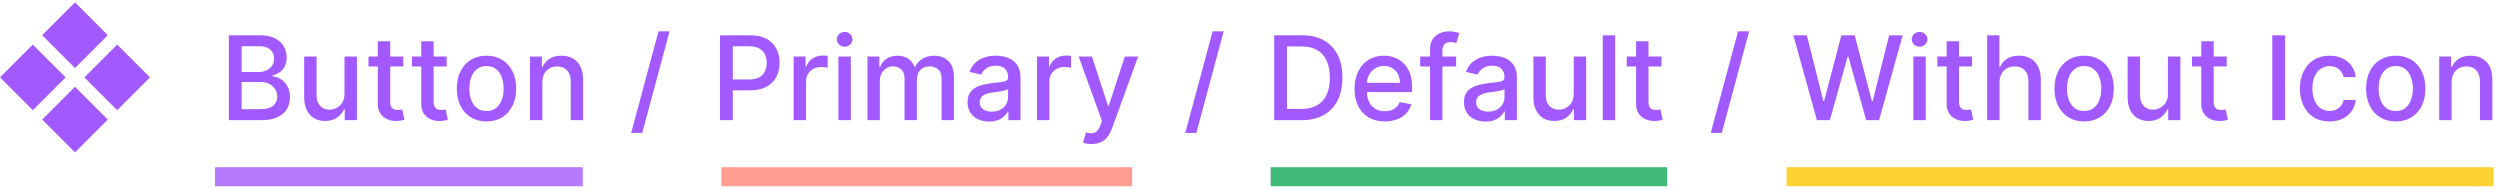
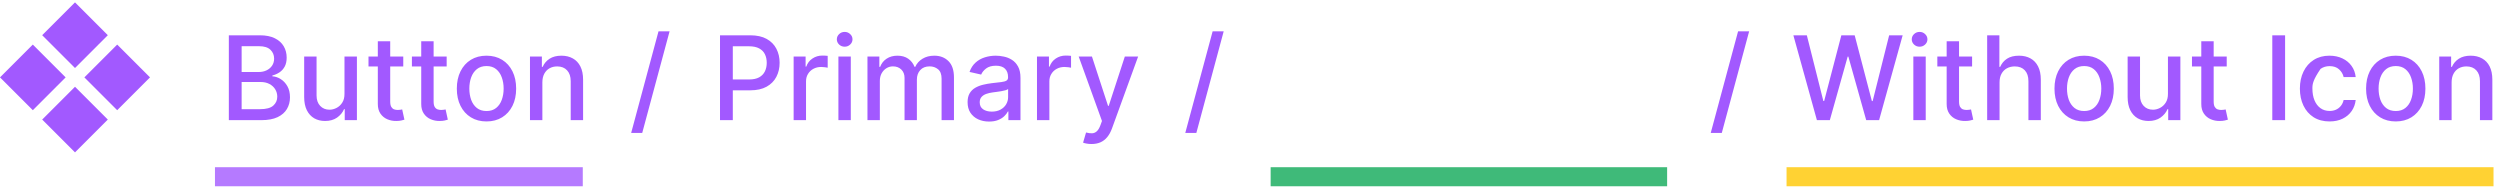
<svg xmlns="http://www.w3.org/2000/svg" width="437" height="33" viewBox="0 0 437 33" fill="none">
  <g clip-path="url(#clip0_104_1995)">
    <path fill-rule="evenodd" clip-rule="evenodd" d="M13.11 0.417L7.374 6.153L13.11 11.888L18.845 6.153L13.11 0.417ZM13.11 15.166L7.374 20.901L13.11 26.637L18.845 20.901L13.11 15.166ZM0 13.527L5.735 7.792L11.471 13.527L5.735 19.262L0 13.527ZM20.484 7.792L14.748 13.527L20.484 19.262L26.219 13.527L20.484 7.792Z" fill="#A259FF" />
    <path d="M40.001 21.002V6.171H45.432C46.484 6.171 47.356 6.345 48.046 6.693C48.736 7.035 49.253 7.501 49.596 8.09C49.938 8.674 50.11 9.333 50.11 10.067C50.11 10.685 49.996 11.207 49.77 11.632C49.543 12.052 49.239 12.389 48.857 12.645C48.48 12.896 48.065 13.08 47.611 13.196V13.341C48.104 13.365 48.584 13.524 49.053 13.818C49.526 14.108 49.917 14.521 50.226 15.057C50.535 15.593 50.689 16.244 50.689 17.012C50.689 17.77 50.511 18.451 50.153 19.054C49.801 19.653 49.255 20.128 48.517 20.481C47.778 20.828 46.834 21.002 45.685 21.002H40.001ZM42.238 19.083H45.468C46.54 19.083 47.307 18.876 47.771 18.46C48.234 18.045 48.466 17.526 48.466 16.903C48.466 16.435 48.348 16.005 48.111 15.614C47.875 15.223 47.537 14.912 47.097 14.68C46.663 14.448 46.146 14.333 45.548 14.333H42.238V19.083ZM42.238 12.587H45.236C45.738 12.587 46.19 12.491 46.59 12.298C46.996 12.105 47.317 11.834 47.554 11.487C47.795 11.134 47.916 10.719 47.916 10.241C47.916 9.628 47.701 9.114 47.271 8.699C46.842 8.283 46.182 8.076 45.294 8.076H42.238V12.587ZM60.216 16.389V9.879H62.388V21.002H60.259V19.076H60.143C59.887 19.67 59.477 20.165 58.912 20.561C58.352 20.951 57.654 21.147 56.819 21.147C56.105 21.147 55.472 20.99 54.922 20.676C54.377 20.358 53.947 19.887 53.633 19.264C53.324 18.641 53.169 17.871 53.169 16.954V9.879H55.335V16.693C55.335 17.451 55.545 18.055 55.965 18.504C56.385 18.953 56.93 19.177 57.601 19.177C58.007 19.177 58.41 19.076 58.811 18.873C59.216 18.67 59.552 18.364 59.817 17.953C60.088 17.543 60.221 17.022 60.216 16.389ZM70.49 9.879V11.617H64.414V9.879H70.49ZM66.043 7.214H68.209V17.736C68.209 18.156 68.272 18.472 68.397 18.685C68.522 18.892 68.684 19.035 68.882 19.112C69.085 19.184 69.305 19.221 69.541 19.221C69.715 19.221 69.867 19.209 69.997 19.184C70.128 19.16 70.229 19.141 70.302 19.127L70.693 20.915C70.567 20.964 70.388 21.012 70.157 21.06C69.925 21.113 69.635 21.142 69.288 21.147C68.718 21.157 68.187 21.055 67.695 20.843C67.202 20.631 66.804 20.302 66.5 19.858C66.195 19.414 66.043 18.856 66.043 18.185V7.214ZM78.077 9.879V11.617H72.001V9.879H78.077ZM73.631 7.214H75.796V17.736C75.796 18.156 75.859 18.472 75.984 18.685C76.11 18.892 76.272 19.035 76.47 19.112C76.672 19.184 76.892 19.221 77.129 19.221C77.302 19.221 77.454 19.209 77.585 19.184C77.715 19.16 77.817 19.141 77.889 19.127L78.28 20.915C78.154 20.964 77.976 21.012 77.744 21.06C77.513 21.113 77.223 21.142 76.875 21.147C76.305 21.157 75.774 21.055 75.282 20.843C74.79 20.631 74.391 20.302 74.087 19.858C73.783 19.414 73.631 18.856 73.631 18.185V7.214ZM85.038 21.227C83.996 21.227 83.085 20.988 82.308 20.51C81.531 20.032 80.927 19.363 80.498 18.504C80.068 17.645 79.853 16.64 79.853 15.491C79.853 14.337 80.068 13.328 80.498 12.464C80.927 11.6 81.531 10.929 82.308 10.451C83.085 9.973 83.996 9.734 85.038 9.734C86.081 9.734 86.991 9.973 87.769 10.451C88.546 10.929 89.149 11.6 89.579 12.464C90.009 13.328 90.223 14.337 90.223 15.491C90.223 16.64 90.009 17.645 89.579 18.504C89.149 19.363 88.546 20.032 87.769 20.51C86.991 20.988 86.081 21.227 85.038 21.227ZM85.046 19.409C85.722 19.409 86.281 19.23 86.726 18.873C87.17 18.516 87.498 18.04 87.711 17.447C87.928 16.853 88.036 16.198 88.036 15.484C88.036 14.774 87.928 14.123 87.711 13.529C87.498 12.93 87.17 12.45 86.726 12.088C86.281 11.726 85.722 11.545 85.046 11.545C84.365 11.545 83.8 11.726 83.351 12.088C82.907 12.45 82.576 12.93 82.359 13.529C82.147 14.123 82.04 14.774 82.04 15.484C82.04 16.198 82.147 16.853 82.359 17.447C82.576 18.04 82.907 18.516 83.351 18.873C83.8 19.23 84.365 19.409 85.046 19.409ZM94.806 14.398V21.002H92.64V9.879H94.719V11.689H94.856C95.112 11.1 95.513 10.627 96.058 10.27C96.609 9.913 97.302 9.734 98.137 9.734C98.895 9.734 99.559 9.893 100.128 10.212C100.698 10.526 101.14 10.994 101.453 11.617C101.767 12.24 101.924 13.01 101.924 13.927V21.002H99.759V14.188C99.759 13.382 99.549 12.752 99.129 12.298C98.709 11.839 98.132 11.61 97.398 11.61C96.896 11.61 96.45 11.718 96.058 11.936C95.672 12.153 95.366 12.472 95.139 12.892C94.917 13.307 94.806 13.809 94.806 14.398Z" fill="#A259FF" />
    <path d="M117.042 5.476L112.262 23.233H110.329L115.108 5.476H117.042Z" fill="#A259FF" />
    <path d="M125.857 21.002V6.171H131.144C132.297 6.171 133.253 6.381 134.011 6.801C134.769 7.221 135.337 7.796 135.713 8.525C136.09 9.249 136.278 10.065 136.278 10.973C136.278 11.885 136.087 12.706 135.706 13.435C135.329 14.159 134.76 14.733 133.997 15.158C133.239 15.578 132.285 15.788 131.136 15.788H127.501V13.891H130.934C131.663 13.891 132.254 13.765 132.708 13.514C133.162 13.258 133.495 12.911 133.707 12.472C133.92 12.032 134.026 11.533 134.026 10.973C134.026 10.412 133.92 9.915 133.707 9.481C133.495 9.046 133.159 8.706 132.701 8.46C132.247 8.213 131.648 8.09 130.905 8.09H128.095V21.002H125.857ZM138.728 21.002V9.879H140.82V11.646H140.936C141.139 11.047 141.496 10.577 142.008 10.234C142.525 9.886 143.109 9.712 143.76 9.712C143.896 9.712 144.055 9.717 144.238 9.727C144.427 9.737 144.574 9.749 144.68 9.763V11.834C144.593 11.81 144.439 11.784 144.217 11.755C143.995 11.721 143.773 11.704 143.55 11.704C143.039 11.704 142.583 11.812 142.182 12.03C141.786 12.242 141.472 12.539 141.24 12.921C141.009 13.297 140.893 13.727 140.893 14.21V21.002H138.728ZM146.554 21.002V9.879H148.719V21.002H146.554ZM147.647 8.163C147.271 8.163 146.947 8.037 146.677 7.786C146.412 7.53 146.279 7.226 146.279 6.874C146.279 6.516 146.412 6.212 146.677 5.961C146.947 5.705 147.271 5.577 147.647 5.577C148.024 5.577 148.345 5.705 148.611 5.961C148.881 6.212 149.016 6.516 149.016 6.874C149.016 7.226 148.881 7.53 148.611 7.786C148.345 8.037 148.024 8.163 147.647 8.163ZM151.632 21.002V9.879H153.711V11.689H153.848C154.08 11.076 154.459 10.598 154.985 10.255C155.511 9.908 156.141 9.734 156.875 9.734C157.619 9.734 158.241 9.908 158.744 10.255C159.25 10.603 159.625 11.081 159.866 11.689H159.982C160.247 11.096 160.67 10.622 161.249 10.27C161.828 9.913 162.519 9.734 163.32 9.734C164.329 9.734 165.152 10.05 165.79 10.683C166.432 11.315 166.753 12.269 166.753 13.543V21.002H164.588V13.746C164.588 12.993 164.382 12.447 163.972 12.109C163.562 11.771 163.072 11.602 162.502 11.602C161.797 11.602 161.249 11.82 160.858 12.254C160.467 12.684 160.272 13.237 160.272 13.913V21.002H158.114V13.608C158.114 13.005 157.925 12.52 157.549 12.153C157.172 11.786 156.682 11.602 156.079 11.602C155.668 11.602 155.289 11.711 154.942 11.928C154.599 12.141 154.321 12.438 154.109 12.819C153.901 13.2 153.797 13.642 153.797 14.144V21.002H151.632ZM172.892 21.248C172.187 21.248 171.55 21.118 170.98 20.857C170.41 20.592 169.959 20.208 169.626 19.706C169.298 19.204 169.134 18.588 169.134 17.859C169.134 17.232 169.254 16.715 169.496 16.31C169.737 15.904 170.063 15.583 170.473 15.346C170.884 15.11 171.342 14.931 171.849 14.811C172.356 14.69 172.873 14.598 173.399 14.535C174.065 14.458 174.606 14.395 175.021 14.347C175.436 14.294 175.738 14.21 175.926 14.094C176.115 13.978 176.209 13.79 176.209 13.529V13.478C176.209 12.846 176.03 12.356 175.673 12.008C175.32 11.66 174.794 11.487 174.094 11.487C173.365 11.487 172.791 11.648 172.371 11.972C171.955 12.29 171.668 12.645 171.509 13.036L169.474 12.573C169.715 11.897 170.068 11.351 170.531 10.936C170.999 10.516 171.538 10.212 172.146 10.024C172.754 9.831 173.394 9.734 174.065 9.734C174.509 9.734 174.98 9.787 175.477 9.893C175.979 9.995 176.448 10.183 176.882 10.458C177.321 10.733 177.681 11.127 177.961 11.639C178.241 12.146 178.381 12.805 178.381 13.616V21.002H176.267V19.481H176.18C176.04 19.762 175.83 20.037 175.55 20.307C175.27 20.577 174.91 20.802 174.471 20.98C174.031 21.159 173.505 21.248 172.892 21.248ZM173.363 19.51C173.961 19.51 174.473 19.392 174.898 19.156C175.328 18.919 175.653 18.61 175.876 18.229C176.102 17.842 176.216 17.43 176.216 16.99V15.556C176.139 15.634 175.989 15.706 175.767 15.774C175.55 15.836 175.301 15.892 175.021 15.94C174.741 15.984 174.468 16.025 174.203 16.063C173.937 16.097 173.715 16.126 173.536 16.15C173.116 16.203 172.733 16.293 172.385 16.418C172.042 16.544 171.767 16.725 171.56 16.961C171.357 17.193 171.255 17.502 171.255 17.888C171.255 18.424 171.453 18.83 171.849 19.105C172.245 19.375 172.75 19.51 173.363 19.51ZM181.265 21.002V9.879H183.358V11.646H183.474C183.677 11.047 184.034 10.577 184.546 10.234C185.062 9.886 185.646 9.712 186.298 9.712C186.433 9.712 186.593 9.717 186.776 9.727C186.964 9.737 187.112 9.749 187.218 9.763V11.834C187.131 11.81 186.976 11.784 186.754 11.755C186.532 11.721 186.31 11.704 186.088 11.704C185.576 11.704 185.12 11.812 184.719 12.03C184.324 12.242 184.01 12.539 183.778 12.921C183.546 13.297 183.43 13.727 183.43 14.21V21.002H181.265ZM190.799 25.173C190.475 25.173 190.181 25.147 189.915 25.094C189.65 25.046 189.452 24.992 189.322 24.934L189.843 23.16C190.239 23.266 190.591 23.312 190.9 23.298C191.209 23.283 191.482 23.168 191.719 22.95C191.96 22.733 192.172 22.378 192.356 21.886L192.624 21.147L188.554 9.879H190.871L193.688 18.511H193.804L196.621 9.879H198.946L194.362 22.487C194.149 23.066 193.879 23.556 193.551 23.957C193.222 24.362 192.831 24.666 192.378 24.869C191.924 25.072 191.397 25.173 190.799 25.173Z" fill="#A259FF" />
    <path d="M213.901 5.476L209.122 23.233H207.188L211.968 5.476H213.901Z" fill="#A259FF" />
-     <path d="M227.527 21.002H222.726V6.171H227.679C229.133 6.171 230.381 6.468 231.423 7.062C232.466 7.651 233.265 8.498 233.82 9.604C234.38 10.704 234.66 12.025 234.66 13.565C234.66 15.11 234.378 16.438 233.813 17.548C233.253 18.658 232.442 19.513 231.38 20.111C230.318 20.705 229.034 21.002 227.527 21.002ZM224.964 19.047H227.404C228.534 19.047 229.473 18.834 230.221 18.41C230.97 17.98 231.53 17.36 231.901 16.549C232.273 15.733 232.459 14.738 232.459 13.565C232.459 12.402 232.273 11.414 231.901 10.603C231.534 9.792 230.986 9.177 230.257 8.757C229.528 8.336 228.623 8.126 227.542 8.126H224.964V19.047ZM242.063 21.227C240.967 21.227 240.023 20.992 239.232 20.524C238.445 20.051 237.836 19.387 237.407 18.533C236.982 17.673 236.77 16.667 236.77 15.513C236.77 14.374 236.982 13.37 237.407 12.501C237.836 11.632 238.435 10.953 239.203 10.466C239.975 9.978 240.878 9.734 241.911 9.734C242.539 9.734 243.147 9.838 243.736 10.046C244.325 10.253 244.854 10.579 245.322 11.023C245.79 11.467 246.16 12.044 246.43 12.754C246.7 13.459 246.835 14.316 246.835 15.325V16.092H237.993V14.47H244.714C244.714 13.9 244.598 13.396 244.366 12.957C244.134 12.512 243.808 12.162 243.388 11.907C242.973 11.651 242.486 11.523 241.926 11.523C241.317 11.523 240.786 11.672 240.332 11.972C239.883 12.266 239.536 12.652 239.29 13.13C239.048 13.604 238.928 14.118 238.928 14.673V15.94C238.928 16.684 239.058 17.316 239.319 17.838C239.584 18.359 239.953 18.757 240.427 19.032C240.9 19.303 241.452 19.438 242.085 19.438C242.495 19.438 242.869 19.38 243.207 19.264C243.545 19.143 243.837 18.965 244.084 18.728C244.33 18.492 244.518 18.2 244.648 17.852L246.698 18.221C246.534 18.825 246.239 19.354 245.814 19.807C245.394 20.256 244.866 20.606 244.228 20.857C243.596 21.104 242.874 21.227 242.063 21.227ZM254.532 9.879V11.617H248.246V9.879H254.532ZM249.969 21.002V8.59C249.969 7.895 250.121 7.318 250.426 6.859C250.73 6.396 251.133 6.051 251.635 5.824C252.137 5.592 252.683 5.476 253.272 5.476C253.706 5.476 254.078 5.512 254.387 5.585C254.696 5.652 254.925 5.715 255.075 5.773L254.568 7.525C254.466 7.496 254.336 7.463 254.177 7.424C254.017 7.381 253.824 7.359 253.597 7.359C253.071 7.359 252.695 7.489 252.468 7.75C252.246 8.011 252.135 8.387 252.135 8.88V21.002H249.969ZM259.664 21.248C258.959 21.248 258.322 21.118 257.752 20.857C257.183 20.592 256.731 20.208 256.398 19.706C256.07 19.204 255.906 18.588 255.906 17.859C255.906 17.232 256.026 16.715 256.268 16.31C256.509 15.904 256.835 15.583 257.245 15.346C257.656 15.11 258.114 14.931 258.621 14.811C259.128 14.69 259.645 14.598 260.171 14.535C260.837 14.458 261.378 14.395 261.793 14.347C262.208 14.294 262.51 14.21 262.698 14.094C262.887 13.978 262.981 13.79 262.981 13.529V13.478C262.981 12.846 262.802 12.356 262.445 12.008C262.092 11.66 261.566 11.487 260.866 11.487C260.137 11.487 259.563 11.648 259.143 11.972C258.728 12.29 258.44 12.645 258.281 13.036L256.246 12.573C256.487 11.897 256.84 11.351 257.303 10.936C257.772 10.516 258.31 10.212 258.918 10.024C259.527 9.831 260.166 9.734 260.837 9.734C261.281 9.734 261.752 9.787 262.249 9.893C262.751 9.995 263.22 10.183 263.654 10.458C264.094 10.733 264.453 11.127 264.733 11.639C265.013 12.146 265.153 12.805 265.153 13.616V21.002H263.039V19.481H262.952C262.812 19.762 262.602 20.037 262.322 20.307C262.042 20.577 261.682 20.802 261.243 20.98C260.803 21.159 260.277 21.248 259.664 21.248ZM260.135 19.51C260.733 19.51 261.245 19.392 261.67 19.156C262.1 18.919 262.426 18.61 262.648 18.229C262.875 17.842 262.988 17.43 262.988 16.99V15.556C262.911 15.634 262.761 15.706 262.539 15.774C262.322 15.836 262.073 15.892 261.793 15.94C261.513 15.984 261.24 16.025 260.975 16.063C260.709 16.097 260.487 16.126 260.309 16.15C259.889 16.203 259.505 16.293 259.157 16.418C258.814 16.544 258.539 16.725 258.332 16.961C258.129 17.193 258.027 17.502 258.027 17.888C258.027 18.424 258.225 18.83 258.621 19.105C259.017 19.375 259.522 19.51 260.135 19.51ZM275.083 16.389V9.879H277.256V21.002H275.127V19.076H275.011C274.755 19.67 274.345 20.165 273.78 20.561C273.22 20.951 272.522 21.147 271.687 21.147C270.973 21.147 270.34 20.99 269.79 20.676C269.244 20.358 268.815 19.887 268.501 19.264C268.192 18.641 268.037 17.871 268.037 16.954V9.879H270.203V16.693C270.203 17.451 270.413 18.055 270.833 18.504C271.253 18.953 271.798 19.177 272.469 19.177C272.875 19.177 273.278 19.076 273.679 18.873C274.084 18.67 274.42 18.364 274.685 17.953C274.956 17.543 275.088 17.022 275.083 16.389ZM282.331 6.171V21.002H280.165V6.171H282.331ZM290.436 9.879V11.617H284.36V9.879H290.436ZM285.989 7.214H288.155V17.736C288.155 18.156 288.217 18.472 288.343 18.685C288.469 18.892 288.63 19.035 288.828 19.112C289.031 19.184 289.251 19.221 289.487 19.221C289.661 19.221 289.813 19.209 289.943 19.184C290.074 19.16 290.175 19.141 290.248 19.127L290.639 20.915C290.513 20.964 290.334 21.012 290.103 21.06C289.871 21.113 289.581 21.142 289.234 21.147C288.664 21.157 288.133 21.055 287.641 20.843C287.148 20.631 286.75 20.302 286.446 19.858C286.142 19.414 285.989 18.856 285.989 18.185V7.214Z" fill="#A259FF" />
    <path d="M305.751 5.476L300.971 23.233H299.038L303.817 5.476H305.751Z" fill="#A259FF" />
-     <path d="M317.595 21.002L313.481 6.171H315.835L318.724 17.657H318.862L321.867 6.171H324.199L327.204 17.664H327.342L330.224 6.171H332.585L328.465 21.002H326.212L323.091 9.893H322.975L319.854 21.002H317.595ZM334.452 21.002V9.879H336.617V21.002H334.452ZM335.545 8.163C335.168 8.163 334.845 8.037 334.575 7.786C334.309 7.53 334.176 7.226 334.176 6.874C334.176 6.516 334.309 6.212 334.575 5.961C334.845 5.705 335.168 5.577 335.545 5.577C335.922 5.577 336.243 5.705 336.508 5.961C336.779 6.212 336.914 6.516 336.914 6.874C336.914 7.226 336.779 7.53 336.508 7.786C336.243 8.037 335.922 8.163 335.545 8.163ZM344.722 9.879V11.617H338.646V9.879H344.722ZM340.276 7.214H342.441V17.736C342.441 18.156 342.504 18.472 342.629 18.685C342.755 18.892 342.916 19.035 343.114 19.112C343.317 19.184 343.537 19.221 343.773 19.221C343.947 19.221 344.099 19.209 344.23 19.184C344.36 19.16 344.461 19.141 344.534 19.127L344.925 20.915C344.799 20.964 344.621 21.012 344.389 21.06C344.157 21.113 343.868 21.142 343.52 21.147C342.95 21.157 342.419 21.055 341.927 20.843C341.434 20.631 341.036 20.302 340.732 19.858C340.428 19.414 340.276 18.856 340.276 18.185V7.214ZM349.522 14.398V21.002H347.356V6.171H349.493V11.689H349.63C349.891 11.091 350.289 10.615 350.825 10.263C351.361 9.91 352.061 9.734 352.925 9.734C353.688 9.734 354.354 9.891 354.924 10.205C355.498 10.519 355.942 10.987 356.256 11.61C356.575 12.228 356.734 13 356.734 13.927V21.002H354.569V14.188C354.569 13.372 354.359 12.739 353.939 12.29C353.519 11.837 352.935 11.61 352.186 11.61C351.675 11.61 351.216 11.718 350.811 11.936C350.41 12.153 350.094 12.472 349.862 12.892C349.635 13.307 349.522 13.809 349.522 14.398ZM364.309 21.227C363.266 21.227 362.356 20.988 361.579 20.51C360.802 20.032 360.198 19.363 359.768 18.504C359.339 17.645 359.124 16.64 359.124 15.491C359.124 14.337 359.339 13.328 359.768 12.464C360.198 11.6 360.802 10.929 361.579 10.451C362.356 9.973 363.266 9.734 364.309 9.734C365.352 9.734 366.262 9.973 367.039 10.451C367.816 10.929 368.42 11.6 368.85 12.464C369.279 13.328 369.494 14.337 369.494 15.491C369.494 16.64 369.279 17.645 368.85 18.504C368.42 19.363 367.816 20.032 367.039 20.51C366.262 20.988 365.352 21.227 364.309 21.227ZM364.316 19.409C364.992 19.409 365.552 19.23 365.996 18.873C366.441 18.516 366.769 18.04 366.981 17.447C367.198 16.853 367.307 16.198 367.307 15.484C367.307 14.774 367.198 14.123 366.981 13.529C366.769 12.93 366.441 12.45 365.996 12.088C365.552 11.726 364.992 11.545 364.316 11.545C363.636 11.545 363.071 11.726 362.622 12.088C362.178 12.45 361.847 12.93 361.63 13.529C361.417 14.123 361.311 14.774 361.311 15.484C361.311 16.198 361.417 16.853 361.63 17.447C361.847 18.04 362.178 18.516 362.622 18.873C363.071 19.23 363.636 19.409 364.316 19.409ZM378.957 16.389V9.879H381.13V21.002H379.001V19.076H378.885C378.629 19.67 378.219 20.165 377.654 20.561C377.094 20.951 376.396 21.147 375.561 21.147C374.846 21.147 374.214 20.99 373.663 20.676C373.118 20.358 372.688 19.887 372.374 19.264C372.065 18.641 371.911 17.871 371.911 16.954V9.879H374.076V16.693C374.076 17.451 374.286 18.055 374.706 18.504C375.126 18.953 375.672 19.177 376.343 19.177C376.748 19.177 377.152 19.076 377.552 18.873C377.958 18.67 378.293 18.364 378.559 17.953C378.829 17.543 378.962 17.022 378.957 16.389ZM389.231 9.879V11.617H383.156V9.879H389.231ZM384.785 7.214H386.95V17.736C386.95 18.156 387.013 18.472 387.138 18.685C387.264 18.892 387.426 19.035 387.624 19.112C387.826 19.184 388.046 19.221 388.283 19.221C388.456 19.221 388.609 19.209 388.739 19.184C388.869 19.16 388.971 19.141 389.043 19.127L389.434 20.915C389.309 20.964 389.13 21.012 388.898 21.06C388.666 21.113 388.377 21.142 388.029 21.147C387.46 21.157 386.928 21.055 386.436 20.843C385.944 20.631 385.545 20.302 385.241 19.858C384.937 19.414 384.785 18.856 384.785 18.185V7.214ZM399.435 6.171V21.002H397.197V6.171H399.435ZM407.205 21.227C406.129 21.227 405.202 20.983 404.424 20.495C403.652 20.003 403.058 19.325 402.643 18.46C402.228 17.596 402.02 16.607 402.02 15.491C402.02 14.362 402.233 13.365 402.657 12.501C403.082 11.632 403.681 10.953 404.453 10.466C405.226 9.978 406.136 9.734 407.183 9.734C408.028 9.734 408.781 9.891 409.443 10.205C410.104 10.514 410.638 10.948 411.043 11.508C411.454 12.068 411.697 12.723 411.775 13.471H409.667C409.551 12.949 409.286 12.501 408.871 12.124C408.46 11.747 407.91 11.559 407.22 11.559C406.616 11.559 406.088 11.718 405.634 12.037C405.185 12.351 404.835 12.8 404.584 13.384C404.333 13.963 404.207 14.649 404.207 15.441C404.207 16.252 404.33 16.952 404.576 17.541C404.823 18.13 405.17 18.586 405.619 18.909C406.073 19.233 406.607 19.395 407.22 19.395C407.63 19.395 408.002 19.32 408.335 19.17C408.673 19.016 408.955 18.796 409.182 18.511C409.414 18.226 409.576 17.883 409.667 17.483H411.775C411.697 18.202 411.463 18.844 411.072 19.409C410.681 19.974 410.157 20.418 409.501 20.741C408.849 21.065 408.084 21.227 407.205 21.227ZM418.776 21.227C417.733 21.227 416.823 20.988 416.045 20.51C415.268 20.032 414.665 19.363 414.235 18.504C413.805 17.645 413.591 16.64 413.591 15.491C413.591 14.337 413.805 13.328 414.235 12.464C414.665 11.6 415.268 10.929 416.045 10.451C416.823 9.973 417.733 9.734 418.776 9.734C419.818 9.734 420.728 9.973 421.506 10.451C422.283 10.929 422.886 11.6 423.316 12.464C423.746 13.328 423.961 14.337 423.961 15.491C423.961 16.64 423.746 17.645 423.316 18.504C422.886 19.363 422.283 20.032 421.506 20.51C420.728 20.988 419.818 21.227 418.776 21.227ZM418.783 19.409C419.459 19.409 420.019 19.23 420.463 18.873C420.907 18.516 421.235 18.04 421.448 17.447C421.665 16.853 421.774 16.198 421.774 15.484C421.774 14.774 421.665 14.123 421.448 13.529C421.235 12.93 420.907 12.45 420.463 12.088C420.019 11.726 419.459 11.545 418.783 11.545C418.102 11.545 417.537 11.726 417.088 12.088C416.644 12.45 416.313 12.93 416.096 13.529C415.884 14.123 415.778 14.774 415.778 15.484C415.778 16.198 415.884 16.853 416.096 17.447C416.313 18.04 416.644 18.516 417.088 18.873C417.537 19.23 418.102 19.409 418.783 19.409ZM428.543 14.398V21.002H426.378V9.879H428.456V11.689H428.593C428.849 11.1 429.25 10.627 429.796 10.27C430.346 9.913 431.039 9.734 431.874 9.734C432.632 9.734 433.296 9.893 433.865 10.212C434.435 10.526 434.877 10.994 435.191 11.617C435.504 12.24 435.661 13.01 435.661 13.927V21.002H433.496V14.188C433.496 13.382 433.286 12.752 432.866 12.298C432.446 11.839 431.869 11.61 431.135 11.61C430.633 11.61 430.187 11.718 429.796 11.936C429.409 12.153 429.103 12.472 428.876 12.892C428.654 13.307 428.543 13.809 428.543 14.398Z" fill="#A259FF" />
+     <path d="M317.595 21.002L313.481 6.171H315.835L318.724 17.657H318.862L321.867 6.171H324.199L327.204 17.664H327.342L330.224 6.171H332.585L328.465 21.002H326.212L323.091 9.893H322.975L319.854 21.002H317.595ZM334.452 21.002V9.879H336.617V21.002H334.452ZM335.545 8.163C335.168 8.163 334.845 8.037 334.575 7.786C334.309 7.53 334.176 7.226 334.176 6.874C334.176 6.516 334.309 6.212 334.575 5.961C334.845 5.705 335.168 5.577 335.545 5.577C335.922 5.577 336.243 5.705 336.508 5.961C336.779 6.212 336.914 6.516 336.914 6.874C336.914 7.226 336.779 7.53 336.508 7.786C336.243 8.037 335.922 8.163 335.545 8.163ZM344.722 9.879V11.617H338.646V9.879H344.722ZM340.276 7.214H342.441V17.736C342.441 18.156 342.504 18.472 342.629 18.685C342.755 18.892 342.916 19.035 343.114 19.112C343.317 19.184 343.537 19.221 343.773 19.221C343.947 19.221 344.099 19.209 344.23 19.184C344.36 19.16 344.461 19.141 344.534 19.127L344.925 20.915C344.799 20.964 344.621 21.012 344.389 21.06C344.157 21.113 343.868 21.142 343.52 21.147C342.95 21.157 342.419 21.055 341.927 20.843C341.434 20.631 341.036 20.302 340.732 19.858C340.428 19.414 340.276 18.856 340.276 18.185V7.214ZM349.522 14.398V21.002H347.356V6.171H349.493V11.689H349.63C349.891 11.091 350.289 10.615 350.825 10.263C351.361 9.91 352.061 9.734 352.925 9.734C353.688 9.734 354.354 9.891 354.924 10.205C355.498 10.519 355.942 10.987 356.256 11.61C356.575 12.228 356.734 13 356.734 13.927V21.002H354.569V14.188C354.569 13.372 354.359 12.739 353.939 12.29C353.519 11.837 352.935 11.61 352.186 11.61C351.675 11.61 351.216 11.718 350.811 11.936C350.41 12.153 350.094 12.472 349.862 12.892C349.635 13.307 349.522 13.809 349.522 14.398ZM364.309 21.227C363.266 21.227 362.356 20.988 361.579 20.51C360.802 20.032 360.198 19.363 359.768 18.504C359.339 17.645 359.124 16.64 359.124 15.491C359.124 14.337 359.339 13.328 359.768 12.464C360.198 11.6 360.802 10.929 361.579 10.451C362.356 9.973 363.266 9.734 364.309 9.734C365.352 9.734 366.262 9.973 367.039 10.451C367.816 10.929 368.42 11.6 368.85 12.464C369.279 13.328 369.494 14.337 369.494 15.491C369.494 16.64 369.279 17.645 368.85 18.504C368.42 19.363 367.816 20.032 367.039 20.51C366.262 20.988 365.352 21.227 364.309 21.227ZM364.316 19.409C364.992 19.409 365.552 19.23 365.996 18.873C366.441 18.516 366.769 18.04 366.981 17.447C367.198 16.853 367.307 16.198 367.307 15.484C367.307 14.774 367.198 14.123 366.981 13.529C366.769 12.93 366.441 12.45 365.996 12.088C365.552 11.726 364.992 11.545 364.316 11.545C363.636 11.545 363.071 11.726 362.622 12.088C362.178 12.45 361.847 12.93 361.63 13.529C361.417 14.123 361.311 14.774 361.311 15.484C361.311 16.198 361.417 16.853 361.63 17.447C361.847 18.04 362.178 18.516 362.622 18.873C363.071 19.23 363.636 19.409 364.316 19.409ZM378.957 16.389V9.879H381.13V21.002H379.001V19.076H378.885C378.629 19.67 378.219 20.165 377.654 20.561C377.094 20.951 376.396 21.147 375.561 21.147C374.846 21.147 374.214 20.99 373.663 20.676C373.118 20.358 372.688 19.887 372.374 19.264C372.065 18.641 371.911 17.871 371.911 16.954V9.879H374.076V16.693C374.076 17.451 374.286 18.055 374.706 18.504C375.126 18.953 375.672 19.177 376.343 19.177C376.748 19.177 377.152 19.076 377.552 18.873C377.958 18.67 378.293 18.364 378.559 17.953C378.829 17.543 378.962 17.022 378.957 16.389ZM389.231 9.879V11.617H383.156V9.879H389.231ZM384.785 7.214H386.95V17.736C386.95 18.156 387.013 18.472 387.138 18.685C387.264 18.892 387.426 19.035 387.624 19.112C387.826 19.184 388.046 19.221 388.283 19.221C388.456 19.221 388.609 19.209 388.739 19.184C388.869 19.16 388.971 19.141 389.043 19.127L389.434 20.915C389.309 20.964 389.13 21.012 388.898 21.06C388.666 21.113 388.377 21.142 388.029 21.147C387.46 21.157 386.928 21.055 386.436 20.843C385.944 20.631 385.545 20.302 385.241 19.858C384.937 19.414 384.785 18.856 384.785 18.185V7.214ZM399.435 6.171V21.002H397.197V6.171H399.435ZM407.205 21.227C406.129 21.227 405.202 20.983 404.424 20.495C403.652 20.003 403.058 19.325 402.643 18.46C402.228 17.596 402.02 16.607 402.02 15.491C402.02 14.362 402.233 13.365 402.657 12.501C403.082 11.632 403.681 10.953 404.453 10.466C405.226 9.978 406.136 9.734 407.183 9.734C408.028 9.734 408.781 9.891 409.443 10.205C410.104 10.514 410.638 10.948 411.043 11.508C411.454 12.068 411.697 12.723 411.775 13.471H409.667C409.551 12.949 409.286 12.501 408.871 12.124C408.46 11.747 407.91 11.559 407.22 11.559C406.616 11.559 406.088 11.718 405.634 12.037C404.333 13.963 404.207 14.649 404.207 15.441C404.207 16.252 404.33 16.952 404.576 17.541C404.823 18.13 405.17 18.586 405.619 18.909C406.073 19.233 406.607 19.395 407.22 19.395C407.63 19.395 408.002 19.32 408.335 19.17C408.673 19.016 408.955 18.796 409.182 18.511C409.414 18.226 409.576 17.883 409.667 17.483H411.775C411.697 18.202 411.463 18.844 411.072 19.409C410.681 19.974 410.157 20.418 409.501 20.741C408.849 21.065 408.084 21.227 407.205 21.227ZM418.776 21.227C417.733 21.227 416.823 20.988 416.045 20.51C415.268 20.032 414.665 19.363 414.235 18.504C413.805 17.645 413.591 16.64 413.591 15.491C413.591 14.337 413.805 13.328 414.235 12.464C414.665 11.6 415.268 10.929 416.045 10.451C416.823 9.973 417.733 9.734 418.776 9.734C419.818 9.734 420.728 9.973 421.506 10.451C422.283 10.929 422.886 11.6 423.316 12.464C423.746 13.328 423.961 14.337 423.961 15.491C423.961 16.64 423.746 17.645 423.316 18.504C422.886 19.363 422.283 20.032 421.506 20.51C420.728 20.988 419.818 21.227 418.776 21.227ZM418.783 19.409C419.459 19.409 420.019 19.23 420.463 18.873C420.907 18.516 421.235 18.04 421.448 17.447C421.665 16.853 421.774 16.198 421.774 15.484C421.774 14.774 421.665 14.123 421.448 13.529C421.235 12.93 420.907 12.45 420.463 12.088C420.019 11.726 419.459 11.545 418.783 11.545C418.102 11.545 417.537 11.726 417.088 12.088C416.644 12.45 416.313 12.93 416.096 13.529C415.884 14.123 415.778 14.774 415.778 15.484C415.778 16.198 415.884 16.853 416.096 17.447C416.313 18.04 416.644 18.516 417.088 18.873C417.537 19.23 418.102 19.409 418.783 19.409ZM428.543 14.398V21.002H426.378V9.879H428.456V11.689H428.593C428.849 11.1 429.25 10.627 429.796 10.27C430.346 9.913 431.039 9.734 431.874 9.734C432.632 9.734 433.296 9.893 433.865 10.212C434.435 10.526 434.877 10.994 435.191 11.617C435.504 12.24 435.661 13.01 435.661 13.927V21.002H433.496V14.188C433.496 13.382 433.286 12.752 432.866 12.298C432.446 11.839 431.869 11.61 431.135 11.61C430.633 11.61 430.187 11.718 429.796 11.936C429.409 12.153 429.103 12.472 428.876 12.892C428.654 13.307 428.543 13.809 428.543 14.398Z" fill="#A259FF" />
    <rect opacity="0.8" x="37.575" y="29.225" width="64.295" height="3.34" fill="#A259FF" />
-     <rect opacity="0.8" x="126.084" y="29.225" width="71.81" height="3.34" fill="#FF8577" />
    <rect opacity="0.8" x="222.109" y="29.225" width="69.305" height="3.34" fill="#0FA958" />
    <rect opacity="0.8" x="312.289" y="29.225" width="123.579" height="3.34" fill="#FFC700" />
  </g>
  <defs>
    <clipPath id="clip0_104_1995">
      <rect width="437" height="32.565" fill="white" />
    </clipPath>
  </defs>
</svg>